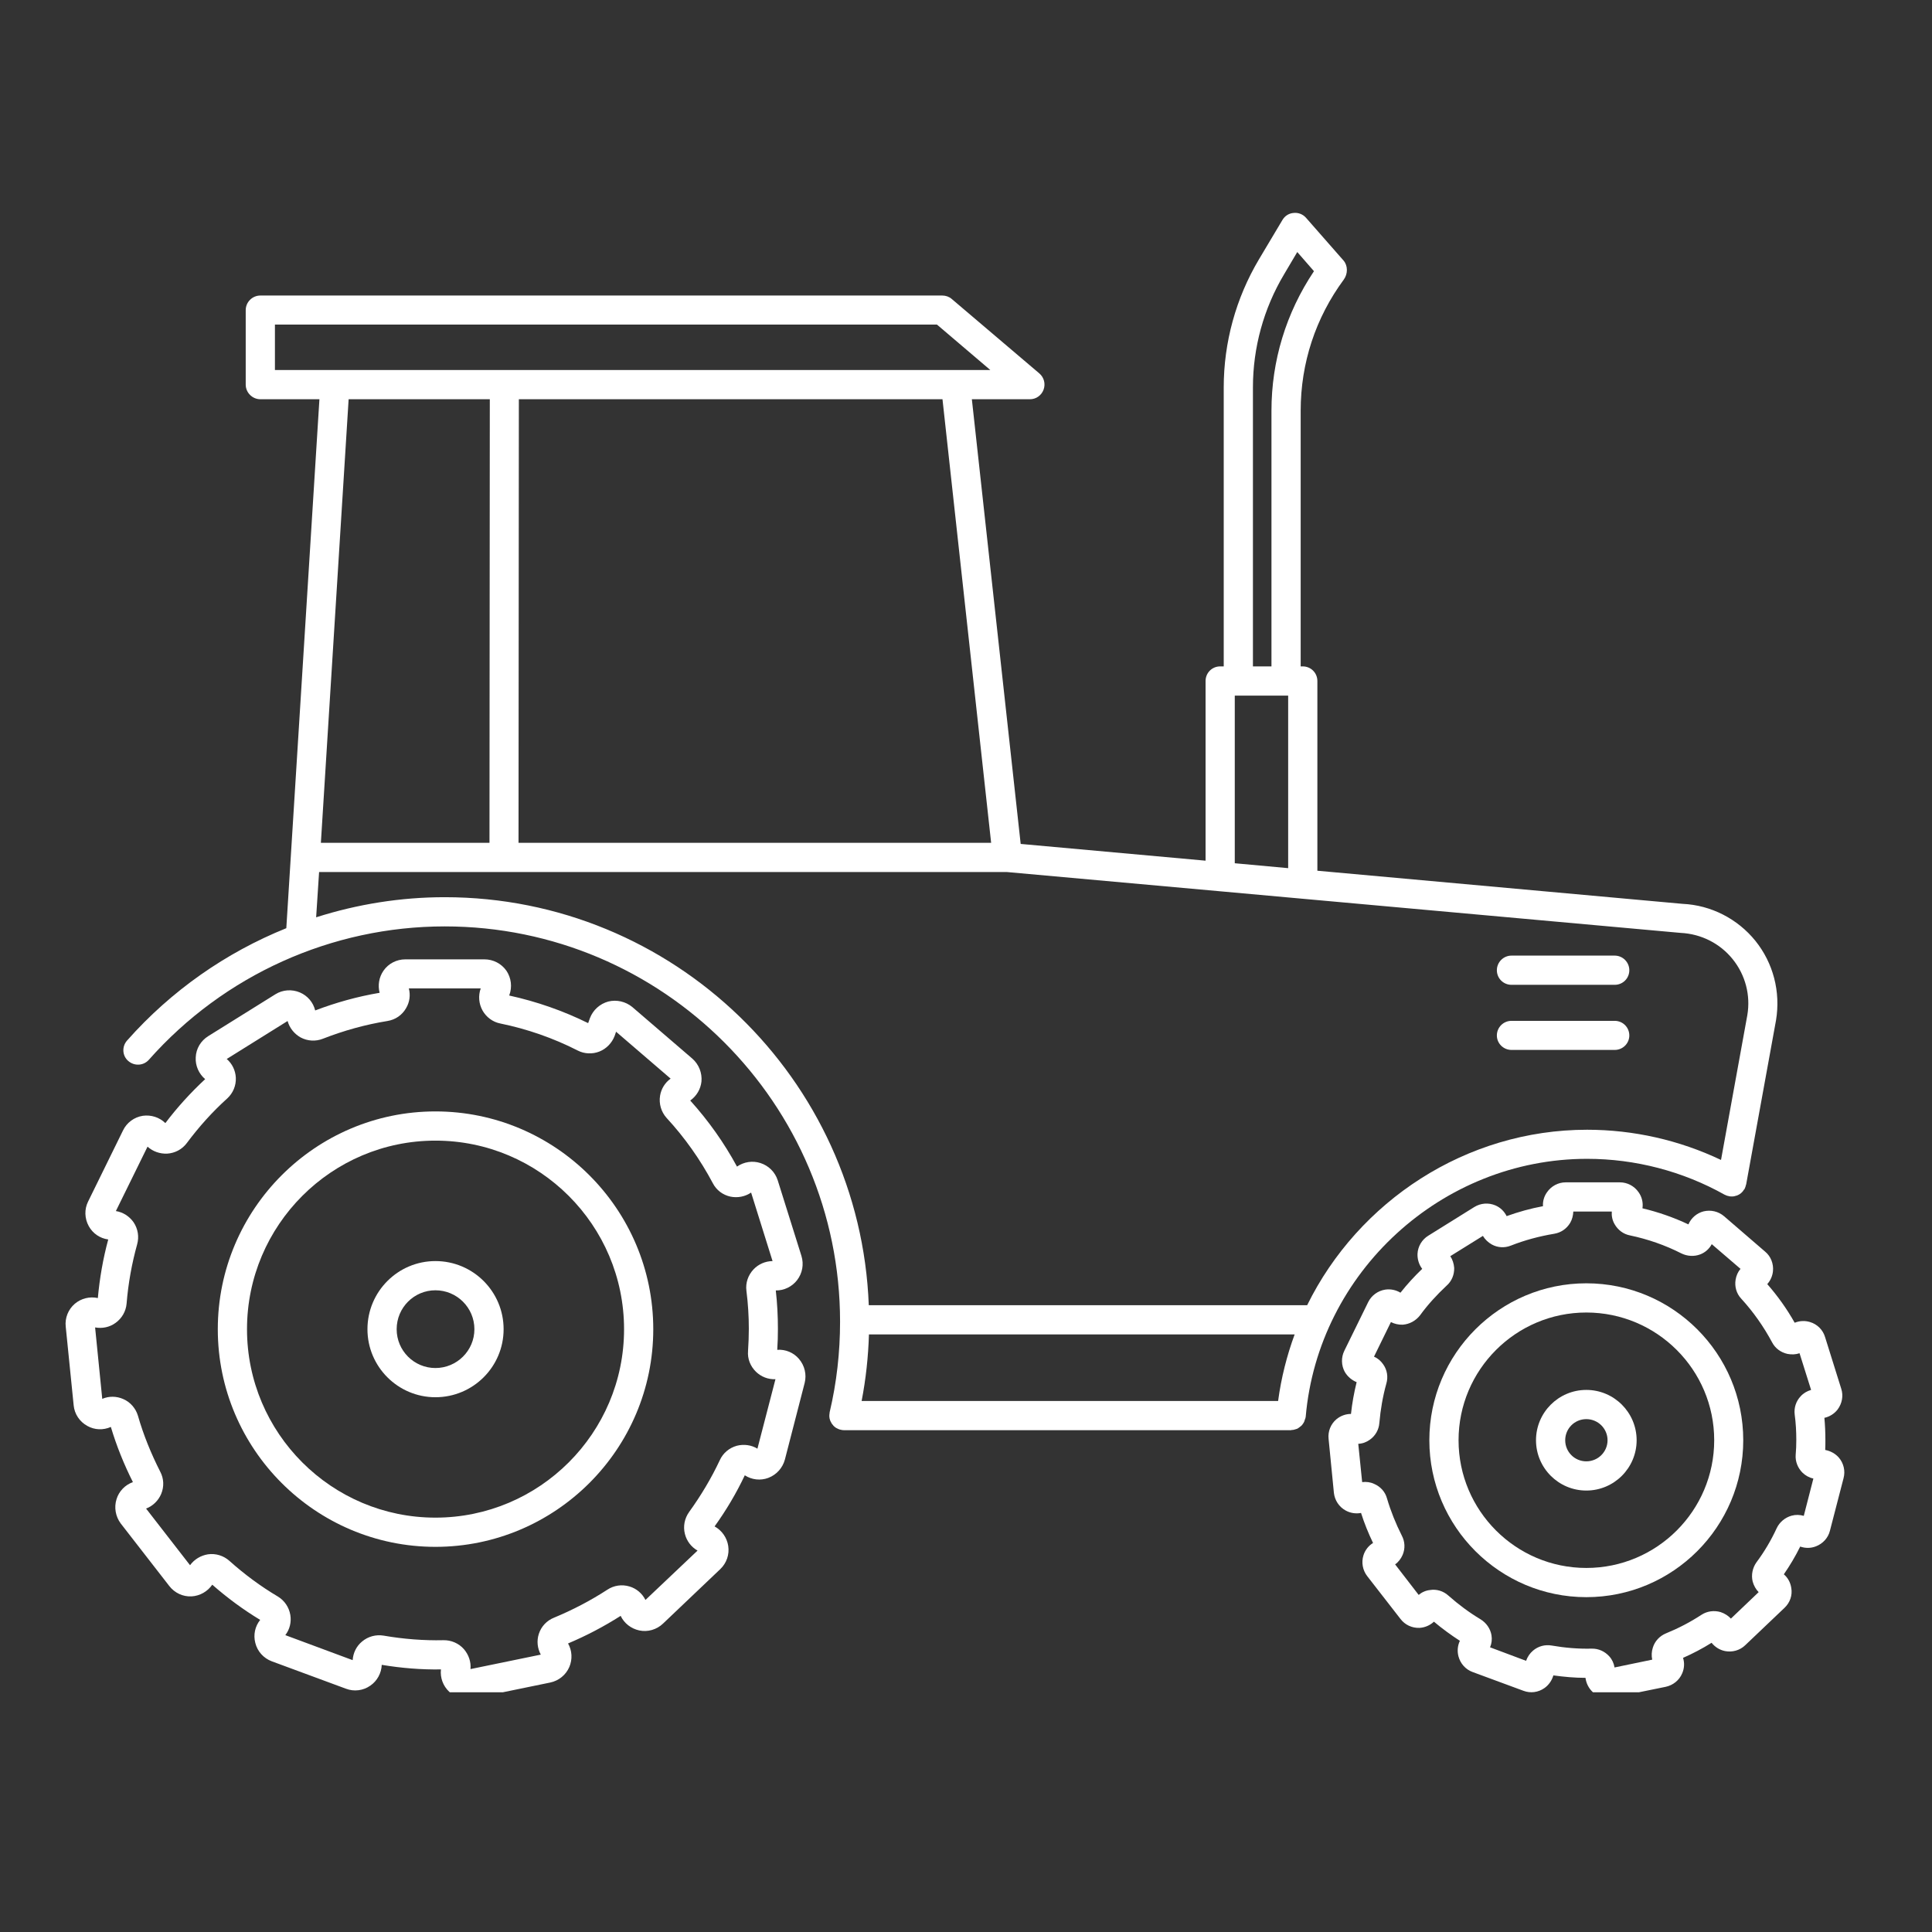
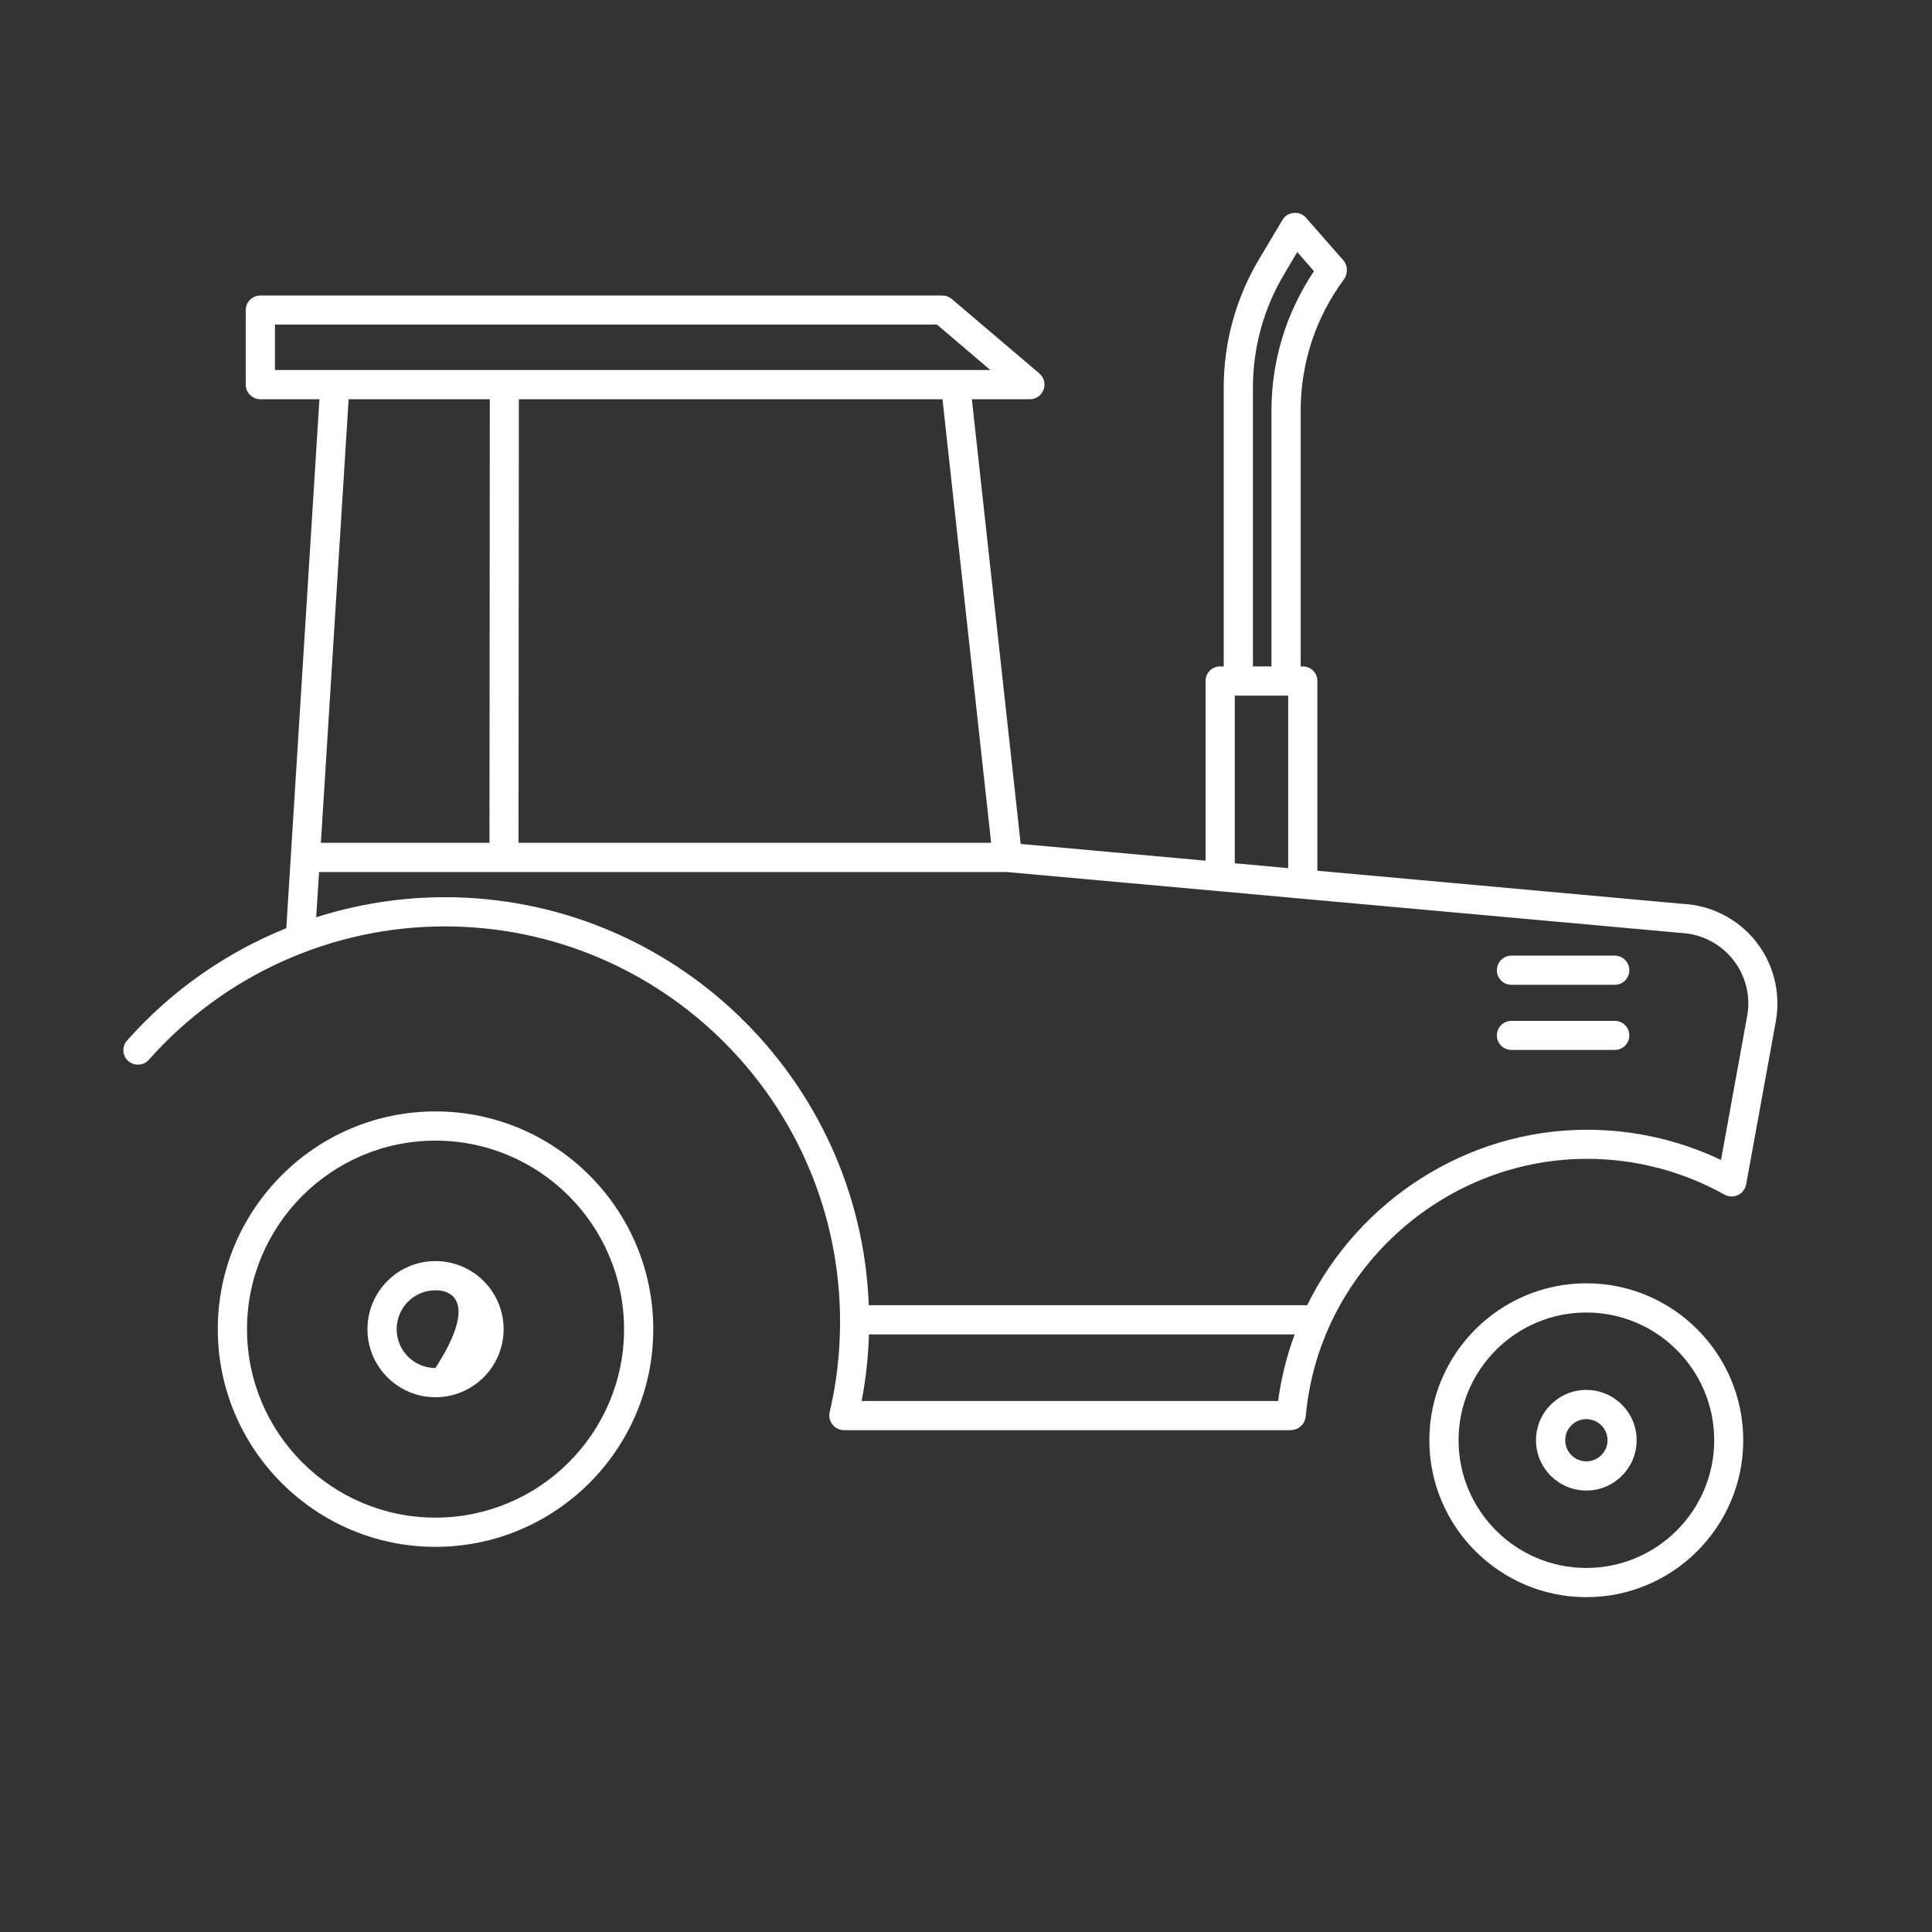
<svg xmlns="http://www.w3.org/2000/svg" width="62" viewBox="0 0 46.5 46.5" height="62" preserveAspectRatio="xMidYMid meet">
  <rect x="0" y="0" width="46.5" height="46.5" fill="#333333" stroke="none" />
  <defs>
    <clipPath id="62911f870c">
      <path d="M 2 5.113 L 43 5.113 L 43 35 L 2 35 Z M 2 5.113 " clip-rule="nonzero" />
    </clipPath>
    <clipPath id="6e6d5bea65">
-       <path d="M 1.578 23.078 L 19.387 23.078 L 19.387 40.73 L 1.578 40.73 Z M 1.578 23.078 " clip-rule="nonzero" />
-     </clipPath>
+       </clipPath>
    <clipPath id="0a1e96f23a">
      <path d="M 31 28 L 44.418 28 L 44.418 40.73 L 31 40.73 Z M 31 28 " clip-rule="nonzero" />
    </clipPath>
  </defs>
  <g clip-path="url(#62911f870c)">
    <path fill="#ffffff" d="M 41.703 23.086 C 41.398 22.707 40.945 22.477 40.449 22.453 L 31.324 21.629 L 29.336 21.449 L 24.23 20.988 L 7.68 20.988 L 7.609 22.078 C 8.602 21.762 9.645 21.594 10.703 21.594 C 16.207 21.594 20.703 25.965 20.91 31.414 L 31.461 31.414 C 32.691 28.914 35.281 27.191 38.199 27.191 C 39.316 27.191 40.418 27.441 41.422 27.918 L 42.055 24.434 C 42.137 23.953 42.008 23.465 41.703 23.086 Z M 29.719 16.742 L 29.719 20.777 L 31.004 20.895 L 31.004 16.742 Z M 31.625 6.527 L 31.223 6.066 L 30.906 6.602 C 30.414 7.426 30.156 8.367 30.156 9.324 L 30.156 16.039 L 30.602 16.039 L 30.602 9.887 C 30.602 8.684 30.953 7.531 31.625 6.527 Z M 22.684 9.609 L 12.488 9.609 L 12.48 20.285 L 23.855 20.285 Z M 7.723 20.285 L 11.781 20.285 L 11.789 9.609 L 8.391 9.609 Z M 23.836 8.906 L 22.551 7.812 L 6.617 7.812 L 6.617 8.906 Z M 30.762 33.719 C 30.836 33.164 30.973 32.625 31.16 32.117 L 20.914 32.117 C 20.898 32.656 20.84 33.191 20.738 33.719 Z M 42.027 28.508 C 42.023 28.512 42.023 28.516 42.023 28.516 C 42.016 28.551 42.004 28.586 41.988 28.617 C 41.984 28.621 41.984 28.621 41.984 28.625 C 41.98 28.625 41.98 28.629 41.977 28.629 C 41.957 28.664 41.934 28.691 41.906 28.715 C 41.906 28.715 41.902 28.715 41.902 28.719 C 41.875 28.742 41.844 28.758 41.809 28.773 C 41.805 28.773 41.797 28.777 41.793 28.777 C 41.758 28.789 41.727 28.797 41.691 28.797 C 41.688 28.797 41.684 28.797 41.68 28.797 C 41.672 28.797 41.664 28.797 41.66 28.797 C 41.648 28.797 41.641 28.793 41.629 28.793 C 41.625 28.793 41.621 28.793 41.617 28.793 C 41.609 28.789 41.605 28.789 41.598 28.785 C 41.586 28.785 41.574 28.781 41.562 28.777 C 41.551 28.773 41.539 28.766 41.527 28.762 C 41.52 28.758 41.516 28.758 41.508 28.754 C 40.504 28.191 39.359 27.891 38.199 27.891 C 34.703 27.891 31.727 30.617 31.426 34.102 C 31.426 34.113 31.418 34.125 31.418 34.137 C 31.414 34.148 31.41 34.156 31.406 34.168 C 31.398 34.199 31.387 34.23 31.367 34.258 C 31.359 34.27 31.348 34.281 31.34 34.297 C 31.324 34.312 31.305 34.332 31.285 34.344 C 31.266 34.359 31.246 34.375 31.223 34.387 C 31.211 34.391 31.199 34.395 31.188 34.398 C 31.156 34.41 31.121 34.418 31.082 34.418 C 31.082 34.418 31.078 34.422 31.078 34.422 C 31.078 34.422 31.074 34.422 31.074 34.422 C 31.074 34.422 31.074 34.422 31.07 34.422 L 20.309 34.422 C 20.281 34.422 20.258 34.418 20.23 34.41 C 20.23 34.41 20.227 34.41 20.227 34.41 C 20.207 34.406 20.184 34.398 20.164 34.387 C 20.16 34.387 20.16 34.387 20.156 34.383 C 20.141 34.375 20.121 34.367 20.105 34.355 C 20.102 34.352 20.098 34.348 20.098 34.348 C 20.082 34.336 20.066 34.324 20.055 34.309 C 20.051 34.305 20.051 34.301 20.047 34.297 C 20.035 34.285 20.023 34.27 20.016 34.258 C 20.012 34.25 20.008 34.246 20.008 34.242 C 20 34.227 19.988 34.211 19.984 34.195 C 19.98 34.191 19.98 34.184 19.977 34.176 C 19.973 34.164 19.969 34.148 19.965 34.133 C 19.965 34.121 19.965 34.113 19.961 34.102 C 19.961 34.09 19.961 34.082 19.961 34.07 C 19.961 34.066 19.961 34.066 19.961 34.062 C 19.961 34.055 19.961 34.043 19.965 34.031 C 19.965 34.02 19.965 34.008 19.969 33.992 C 19.969 33.992 19.969 33.988 19.969 33.988 C 20.137 33.277 20.219 32.547 20.219 31.812 C 20.219 26.562 15.953 22.297 10.703 22.297 C 7.988 22.297 5.391 23.465 3.582 25.508 C 3.453 25.652 3.234 25.664 3.086 25.535 C 2.941 25.41 2.93 25.188 3.059 25.043 C 4.121 23.844 5.438 22.926 6.891 22.34 L 7.688 9.609 L 6.266 9.609 C 6.074 9.609 5.914 9.449 5.914 9.258 L 5.914 7.465 C 5.914 7.27 6.074 7.113 6.266 7.113 L 22.68 7.113 C 22.762 7.113 22.844 7.141 22.906 7.195 L 25.016 8.988 C 25.129 9.086 25.168 9.238 25.117 9.379 C 25.066 9.516 24.938 9.609 24.789 9.609 L 23.391 9.609 L 24.566 20.312 L 29.016 20.715 L 29.016 16.391 C 29.016 16.195 29.172 16.039 29.367 16.039 L 29.453 16.039 L 29.453 9.324 C 29.453 8.242 29.746 7.176 30.301 6.242 L 30.867 5.293 C 30.926 5.195 31.023 5.133 31.137 5.125 C 31.246 5.113 31.359 5.156 31.434 5.242 L 32.336 6.27 C 32.445 6.395 32.441 6.594 32.344 6.727 C 31.664 7.648 31.305 8.738 31.305 9.887 L 31.305 16.039 L 31.355 16.039 C 31.551 16.039 31.707 16.195 31.707 16.391 L 31.707 20.957 L 40.496 21.754 C 41.18 21.785 41.82 22.113 42.25 22.645 C 42.68 23.18 42.859 23.871 42.746 24.555 L 42.027 28.508 " fill-opacity="1" fill-rule="nonzero" />
  </g>
  <path fill="#ffffff" d="M 38.863 23.703 L 36.379 23.703 C 36.184 23.703 36.027 23.547 36.027 23.352 C 36.027 23.16 36.184 23 36.379 23 L 38.863 23 C 39.059 23 39.215 23.16 39.215 23.352 C 39.215 23.547 39.059 23.703 38.863 23.703 " fill-opacity="1" fill-rule="nonzero" />
  <path fill="#ffffff" d="M 38.863 25.27 L 36.379 25.27 C 36.184 25.27 36.027 25.113 36.027 24.922 C 36.027 24.727 36.184 24.57 36.379 24.57 L 38.863 24.57 C 39.059 24.57 39.215 24.727 39.215 24.922 C 39.215 25.113 39.059 25.27 38.863 25.27 " fill-opacity="1" fill-rule="nonzero" />
  <g clip-path="url(#6e6d5bea65)">
    <path fill="#ffffff" d="M 2.789 29.148 C 2.961 29.176 3.113 29.273 3.215 29.418 C 3.32 29.574 3.352 29.766 3.301 29.949 C 3.172 30.414 3.086 30.891 3.047 31.375 C 3.031 31.562 2.934 31.73 2.781 31.84 C 2.637 31.945 2.461 31.98 2.289 31.949 L 2.461 33.668 C 2.625 33.598 2.805 33.602 2.965 33.672 C 3.137 33.746 3.266 33.895 3.32 34.074 C 3.453 34.539 3.637 34.988 3.855 35.418 C 3.945 35.586 3.953 35.781 3.879 35.957 C 3.812 36.117 3.68 36.246 3.516 36.309 L 4.574 37.672 C 4.676 37.531 4.832 37.438 5.004 37.41 C 5.191 37.383 5.379 37.441 5.52 37.566 C 5.883 37.891 6.273 38.18 6.688 38.426 C 6.848 38.523 6.957 38.684 6.988 38.871 C 7.016 39.043 6.973 39.219 6.867 39.355 L 8.488 39.957 C 8.5 39.781 8.578 39.621 8.715 39.508 C 8.859 39.387 9.047 39.336 9.234 39.367 C 9.707 39.449 10.199 39.488 10.672 39.477 C 10.859 39.473 11.043 39.551 11.168 39.695 C 11.281 39.828 11.34 40 11.324 40.172 L 13.016 39.824 C 12.934 39.672 12.914 39.492 12.969 39.324 C 13.027 39.145 13.16 39.004 13.336 38.934 C 13.781 38.75 14.215 38.523 14.617 38.262 C 14.777 38.156 14.969 38.129 15.152 38.184 C 15.32 38.234 15.457 38.352 15.535 38.508 L 16.789 37.32 C 16.637 37.234 16.527 37.09 16.484 36.918 C 16.438 36.734 16.477 36.543 16.586 36.391 C 16.871 35.996 17.121 35.578 17.324 35.145 C 17.402 34.973 17.551 34.848 17.734 34.797 C 17.902 34.754 18.082 34.777 18.23 34.867 L 18.664 33.195 C 18.488 33.203 18.32 33.137 18.195 33.016 C 18.059 32.883 17.988 32.703 18.004 32.516 C 18.016 32.332 18.023 32.152 18.023 31.98 C 18.023 31.68 18.004 31.371 17.965 31.066 C 17.941 30.879 18.004 30.695 18.133 30.555 C 18.254 30.426 18.418 30.355 18.594 30.352 L 18.078 28.703 C 17.934 28.801 17.754 28.836 17.582 28.801 C 17.398 28.762 17.242 28.645 17.156 28.477 C 16.855 27.91 16.48 27.379 16.043 26.906 C 15.914 26.762 15.855 26.566 15.887 26.371 C 15.914 26.207 16.004 26.059 16.141 25.961 L 14.828 24.832 L 14.793 24.934 C 14.727 25.105 14.594 25.242 14.426 25.309 C 14.258 25.375 14.066 25.367 13.906 25.285 C 13.316 24.984 12.688 24.766 12.039 24.633 C 11.859 24.598 11.703 24.48 11.613 24.32 C 11.523 24.156 11.508 23.965 11.57 23.789 L 9.84 23.789 C 9.883 23.953 9.859 24.121 9.773 24.266 C 9.676 24.434 9.516 24.543 9.324 24.574 C 8.793 24.66 8.273 24.805 7.773 25 C 7.598 25.07 7.402 25.059 7.234 24.969 C 7.082 24.883 6.969 24.742 6.922 24.574 L 5.457 25.488 C 5.59 25.602 5.668 25.766 5.676 25.941 C 5.684 26.129 5.609 26.309 5.469 26.438 C 5.109 26.762 4.785 27.125 4.496 27.512 C 4.383 27.664 4.211 27.754 4.023 27.766 C 3.848 27.773 3.68 27.715 3.551 27.598 Z M 3.438 26.855 C 3.637 26.828 3.836 26.891 3.98 27.031 C 4.266 26.652 4.59 26.297 4.938 25.973 C 4.785 25.844 4.699 25.648 4.711 25.449 C 4.719 25.238 4.832 25.051 5.012 24.938 L 6.629 23.93 C 6.805 23.82 7.027 23.805 7.219 23.887 C 7.402 23.965 7.539 24.125 7.586 24.32 C 8.086 24.129 8.609 23.984 9.137 23.895 C 9.09 23.715 9.121 23.52 9.23 23.363 C 9.348 23.191 9.547 23.09 9.754 23.09 L 11.66 23.09 C 11.871 23.09 12.066 23.191 12.188 23.363 C 12.305 23.535 12.332 23.758 12.258 23.953 L 12.258 23.961 C 12.914 24.105 13.555 24.328 14.156 24.625 L 14.199 24.504 C 14.273 24.309 14.438 24.16 14.641 24.105 C 14.84 24.055 15.059 24.105 15.219 24.238 L 16.664 25.48 C 16.82 25.617 16.902 25.824 16.883 26.031 C 16.863 26.215 16.766 26.379 16.613 26.488 C 17.051 26.973 17.43 27.508 17.738 28.078 C 17.902 27.965 18.109 27.93 18.301 27.992 C 18.5 28.055 18.656 28.211 18.719 28.41 L 19.289 30.227 C 19.352 30.43 19.312 30.645 19.184 30.812 C 19.062 30.969 18.871 31.062 18.672 31.059 C 18.707 31.367 18.723 31.676 18.723 31.98 C 18.723 32.145 18.719 32.316 18.707 32.488 C 18.906 32.473 19.102 32.555 19.23 32.707 C 19.367 32.867 19.418 33.082 19.367 33.285 L 18.891 35.129 C 18.836 35.332 18.688 35.496 18.492 35.57 C 18.305 35.641 18.094 35.617 17.926 35.508 C 17.723 35.938 17.477 36.352 17.199 36.738 C 17.375 36.836 17.496 37.008 17.527 37.207 C 17.559 37.414 17.488 37.621 17.336 37.766 L 15.957 39.078 C 15.805 39.223 15.59 39.285 15.387 39.242 C 15.188 39.199 15.023 39.07 14.938 38.891 C 14.535 39.148 14.109 39.371 13.672 39.555 C 13.77 39.727 13.781 39.938 13.703 40.121 C 13.621 40.312 13.449 40.453 13.242 40.496 L 11.379 40.879 C 11.336 40.887 11.293 40.891 11.25 40.891 C 11.086 40.891 10.926 40.828 10.809 40.715 C 10.664 40.578 10.59 40.379 10.613 40.18 C 10.141 40.188 9.66 40.148 9.188 40.07 C 9.18 40.27 9.078 40.457 8.914 40.57 C 8.742 40.691 8.523 40.719 8.328 40.645 L 6.539 39.984 C 6.344 39.91 6.195 39.746 6.145 39.543 C 6.094 39.348 6.137 39.145 6.262 38.988 C 5.855 38.742 5.469 38.457 5.109 38.141 C 4.996 38.305 4.812 38.41 4.613 38.422 C 4.406 38.434 4.203 38.34 4.074 38.172 L 2.906 36.668 C 2.781 36.5 2.742 36.281 2.805 36.082 C 2.863 35.891 3.012 35.738 3.199 35.672 C 2.984 35.246 2.805 34.801 2.668 34.344 C 2.484 34.426 2.277 34.418 2.102 34.32 C 1.918 34.219 1.793 34.035 1.773 33.824 L 1.582 31.93 C 1.559 31.723 1.641 31.516 1.801 31.379 C 1.953 31.25 2.16 31.199 2.355 31.242 C 2.398 30.766 2.48 30.293 2.605 29.832 C 2.406 29.805 2.234 29.688 2.137 29.512 C 2.035 29.328 2.027 29.105 2.121 28.918 L 2.961 27.207 C 3.051 27.02 3.23 26.887 3.438 26.855 " fill-opacity="1" fill-rule="nonzero" />
  </g>
  <g clip-path="url(#0a1e96f23a)">
-     <path fill="#ffffff" d="M 43.121 36.48 C 43.219 36.453 43.32 36.457 43.414 36.484 L 43.645 35.586 C 43.547 35.566 43.457 35.516 43.383 35.445 C 43.27 35.332 43.207 35.176 43.219 35.016 C 43.23 34.895 43.234 34.777 43.234 34.656 C 43.234 34.453 43.223 34.25 43.195 34.043 C 43.176 33.883 43.227 33.723 43.34 33.605 C 43.406 33.531 43.496 33.48 43.59 33.453 L 43.312 32.57 C 43.219 32.602 43.121 32.605 43.02 32.586 C 42.863 32.551 42.727 32.453 42.652 32.309 C 42.449 31.93 42.199 31.574 41.906 31.254 C 41.793 31.133 41.746 30.965 41.773 30.801 C 41.789 30.703 41.828 30.613 41.891 30.539 L 41.199 29.945 C 41.141 30.055 41.043 30.145 40.922 30.191 C 40.777 30.246 40.613 30.238 40.469 30.168 C 40.078 29.969 39.66 29.824 39.23 29.734 C 39.07 29.703 38.938 29.602 38.859 29.461 C 38.805 29.367 38.785 29.262 38.793 29.16 L 37.867 29.16 C 37.863 29.254 37.84 29.348 37.793 29.43 C 37.707 29.574 37.57 29.668 37.406 29.695 C 37.051 29.754 36.699 29.848 36.363 29.98 C 36.215 30.039 36.047 30.031 35.906 29.953 C 35.816 29.902 35.742 29.832 35.691 29.746 L 34.906 30.234 C 34.961 30.316 34.992 30.414 35 30.516 C 35.004 30.68 34.941 30.836 34.816 30.945 C 34.582 31.164 34.363 31.402 34.176 31.66 C 34.074 31.789 33.926 31.871 33.762 31.883 C 33.66 31.887 33.562 31.863 33.477 31.82 L 33.07 32.652 C 33.16 32.691 33.234 32.754 33.293 32.84 C 33.387 32.973 33.414 33.141 33.367 33.301 C 33.281 33.609 33.227 33.926 33.199 34.246 C 33.188 34.41 33.102 34.559 32.969 34.652 C 32.887 34.711 32.793 34.746 32.691 34.75 L 32.785 35.672 C 32.883 35.66 32.984 35.672 33.074 35.715 C 33.227 35.781 33.34 35.906 33.383 36.066 C 33.473 36.371 33.594 36.672 33.738 36.957 C 33.816 37.102 33.824 37.273 33.758 37.426 C 33.719 37.516 33.656 37.598 33.578 37.652 L 34.145 38.387 C 34.219 38.324 34.312 38.281 34.414 38.27 C 34.574 38.242 34.738 38.293 34.859 38.402 C 35.102 38.617 35.359 38.809 35.633 38.973 C 35.773 39.059 35.871 39.199 35.898 39.359 C 35.914 39.457 35.902 39.559 35.863 39.648 L 36.73 39.973 C 36.766 39.875 36.82 39.793 36.898 39.727 C 37.023 39.621 37.184 39.578 37.344 39.605 C 37.66 39.66 37.984 39.688 38.309 39.68 C 38.473 39.676 38.625 39.746 38.734 39.867 C 38.801 39.941 38.844 40.035 38.859 40.133 L 39.766 39.945 C 39.746 39.852 39.75 39.75 39.781 39.656 C 39.828 39.5 39.945 39.375 40.098 39.312 C 40.395 39.191 40.68 39.043 40.949 38.867 C 41.086 38.777 41.254 38.754 41.414 38.801 C 41.508 38.832 41.594 38.887 41.66 38.957 L 42.328 38.32 C 42.262 38.254 42.211 38.164 42.184 38.066 C 42.145 37.906 42.18 37.738 42.273 37.605 C 42.465 37.348 42.629 37.07 42.762 36.781 C 42.832 36.633 42.965 36.523 43.121 36.48 Z M 43.113 38.219 C 43.145 38.395 43.082 38.574 42.949 38.699 L 42.004 39.598 C 41.875 39.723 41.691 39.773 41.516 39.738 C 41.387 39.711 41.277 39.641 41.195 39.539 C 40.977 39.676 40.746 39.797 40.508 39.902 C 40.547 40.023 40.539 40.156 40.488 40.273 C 40.418 40.441 40.27 40.559 40.094 40.598 L 38.816 40.859 C 38.777 40.867 38.742 40.871 38.707 40.871 C 38.566 40.871 38.43 40.816 38.328 40.719 C 38.234 40.629 38.176 40.508 38.16 40.383 C 37.902 40.383 37.645 40.359 37.387 40.324 C 37.352 40.445 37.277 40.555 37.172 40.629 C 37.023 40.734 36.836 40.758 36.668 40.695 L 35.441 40.242 C 35.273 40.18 35.148 40.039 35.102 39.863 C 35.07 39.738 35.082 39.605 35.137 39.492 C 34.922 39.352 34.711 39.199 34.512 39.031 C 34.422 39.117 34.297 39.172 34.168 39.18 C 33.988 39.188 33.816 39.109 33.707 38.965 L 32.906 37.934 C 32.797 37.793 32.762 37.605 32.816 37.434 C 32.855 37.309 32.938 37.203 33.047 37.137 C 32.934 36.902 32.836 36.66 32.758 36.414 C 32.633 36.438 32.5 36.418 32.387 36.355 C 32.23 36.27 32.125 36.109 32.105 35.934 L 31.977 34.633 C 31.957 34.453 32.027 34.277 32.164 34.16 C 32.262 34.078 32.387 34.031 32.516 34.031 C 32.543 33.773 32.59 33.516 32.652 33.266 C 32.535 33.219 32.434 33.133 32.367 33.02 C 32.281 32.863 32.277 32.672 32.355 32.512 L 32.93 31.34 C 33.008 31.18 33.164 31.066 33.34 31.039 C 33.469 31.02 33.598 31.047 33.707 31.113 C 33.867 30.91 34.043 30.719 34.23 30.539 C 34.152 30.438 34.113 30.309 34.117 30.18 C 34.125 30 34.223 29.836 34.375 29.742 L 35.484 29.051 C 35.637 28.957 35.824 28.941 35.992 29.012 C 36.109 29.062 36.207 29.156 36.262 29.27 C 36.547 29.168 36.84 29.086 37.137 29.031 C 37.129 28.91 37.164 28.793 37.234 28.695 C 37.336 28.547 37.504 28.457 37.684 28.457 L 38.988 28.457 C 39.168 28.457 39.336 28.547 39.438 28.695 C 39.52 28.809 39.551 28.949 39.531 29.082 C 39.91 29.172 40.281 29.301 40.637 29.469 C 40.703 29.316 40.836 29.199 41 29.156 C 41.176 29.113 41.359 29.156 41.496 29.273 L 42.484 30.125 C 42.621 30.238 42.691 30.418 42.672 30.598 C 42.66 30.711 42.613 30.82 42.535 30.906 C 42.785 31.191 43.008 31.504 43.195 31.836 C 43.312 31.789 43.441 31.781 43.566 31.82 C 43.738 31.871 43.875 32.008 43.926 32.18 L 44.316 33.426 C 44.371 33.594 44.336 33.781 44.227 33.926 C 44.148 34.027 44.035 34.098 43.91 34.125 C 43.926 34.301 43.934 34.48 43.934 34.656 C 43.934 34.738 43.934 34.82 43.93 34.898 C 44.055 34.922 44.172 34.984 44.258 35.082 C 44.375 35.219 44.418 35.406 44.371 35.578 L 44.043 36.844 C 44 37.016 43.871 37.156 43.703 37.219 C 43.582 37.266 43.449 37.266 43.328 37.223 C 43.215 37.453 43.082 37.676 42.934 37.891 C 43.031 37.973 43.094 38.09 43.113 38.219 " fill-opacity="1" fill-rule="nonzero" />
-   </g>
+     </g>
  <path fill="#ffffff" d="M 38.18 31.59 C 36.484 31.59 35.105 32.969 35.105 34.664 C 35.105 36.359 36.484 37.738 38.18 37.738 C 39.879 37.738 41.258 36.359 41.258 34.664 C 41.258 32.969 39.879 31.59 38.18 31.59 Z M 38.18 38.441 C 36.098 38.441 34.402 36.746 34.402 34.664 C 34.402 32.582 36.098 30.887 38.18 30.887 C 40.266 30.887 41.957 32.582 41.957 34.664 C 41.957 36.746 40.266 38.441 38.18 38.441 " fill-opacity="1" fill-rule="nonzero" />
  <path fill="#ffffff" d="M 10.48 36.527 C 12.984 36.527 15.02 34.492 15.02 31.992 C 15.02 29.488 12.984 27.453 10.48 27.453 C 7.98 27.453 5.945 29.488 5.945 31.992 C 5.945 34.492 7.98 36.527 10.48 36.527 Z M 10.48 26.75 C 13.371 26.75 15.723 29.102 15.723 31.992 C 15.723 34.879 13.371 37.23 10.48 37.23 C 7.594 37.23 5.242 34.879 5.242 31.992 C 5.242 29.102 7.594 26.75 10.48 26.75 " fill-opacity="1" fill-rule="nonzero" />
-   <path fill="#ffffff" d="M 10.48 32.926 C 10.996 32.926 11.418 32.508 11.418 31.992 C 11.418 31.473 10.996 31.055 10.48 31.055 C 9.965 31.055 9.547 31.473 9.547 31.992 C 9.547 32.508 9.965 32.926 10.48 32.926 Z M 10.48 30.352 C 11.387 30.352 12.121 31.086 12.121 31.992 C 12.121 32.895 11.387 33.629 10.48 33.629 C 9.578 33.629 8.844 32.895 8.844 31.992 C 8.844 31.086 9.578 30.352 10.48 30.352 " fill-opacity="1" fill-rule="nonzero" />
+   <path fill="#ffffff" d="M 10.48 32.926 C 11.418 31.473 10.996 31.055 10.48 31.055 C 9.965 31.055 9.547 31.473 9.547 31.992 C 9.547 32.508 9.965 32.926 10.48 32.926 Z M 10.48 30.352 C 11.387 30.352 12.121 31.086 12.121 31.992 C 12.121 32.895 11.387 33.629 10.48 33.629 C 9.578 33.629 8.844 32.895 8.844 31.992 C 8.844 31.086 9.578 30.352 10.48 30.352 " fill-opacity="1" fill-rule="nonzero" />
  <path fill="#ffffff" d="M 38.18 34.156 C 37.898 34.156 37.672 34.383 37.672 34.664 C 37.672 34.945 37.898 35.172 38.18 35.172 C 38.461 35.172 38.691 34.945 38.691 34.664 C 38.691 34.383 38.461 34.156 38.18 34.156 Z M 38.18 35.875 C 37.512 35.875 36.969 35.332 36.969 34.664 C 36.969 33.996 37.512 33.453 38.18 33.453 C 38.848 33.453 39.391 33.996 39.391 34.664 C 39.391 35.332 38.848 35.875 38.18 35.875 " fill-opacity="1" fill-rule="nonzero" />
</svg>